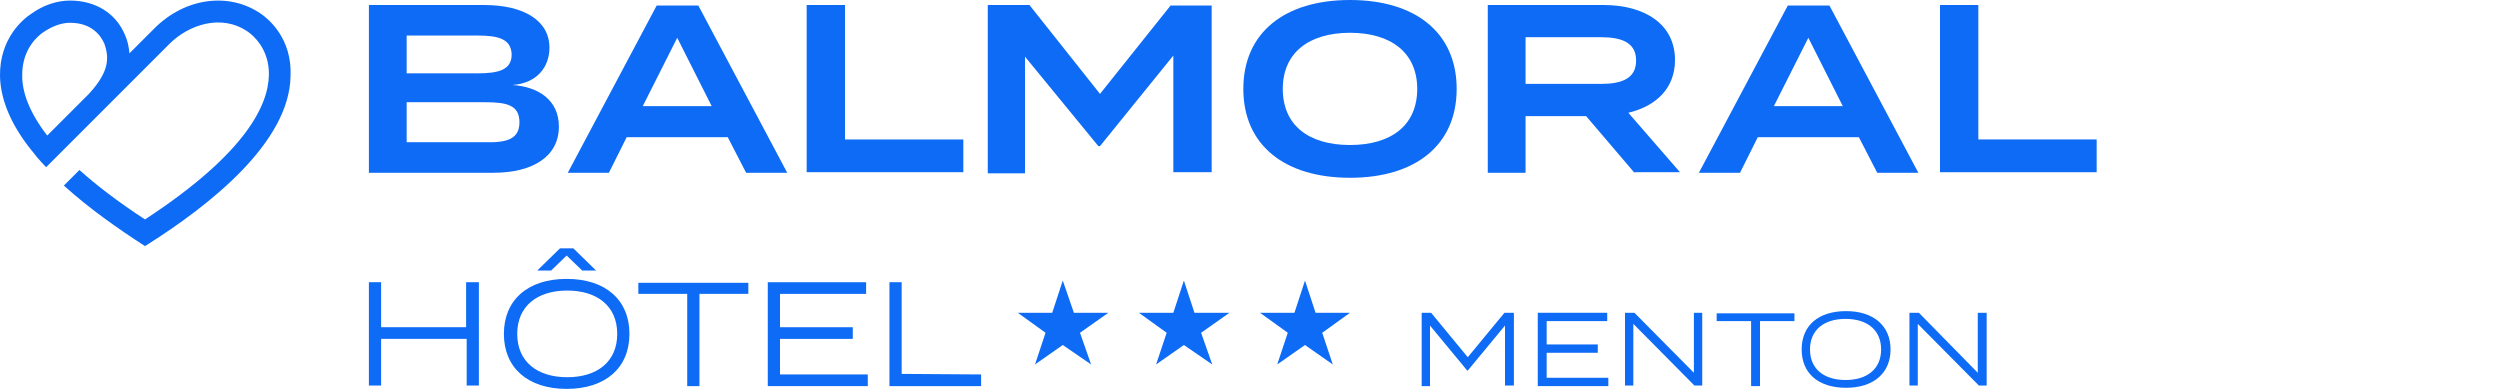
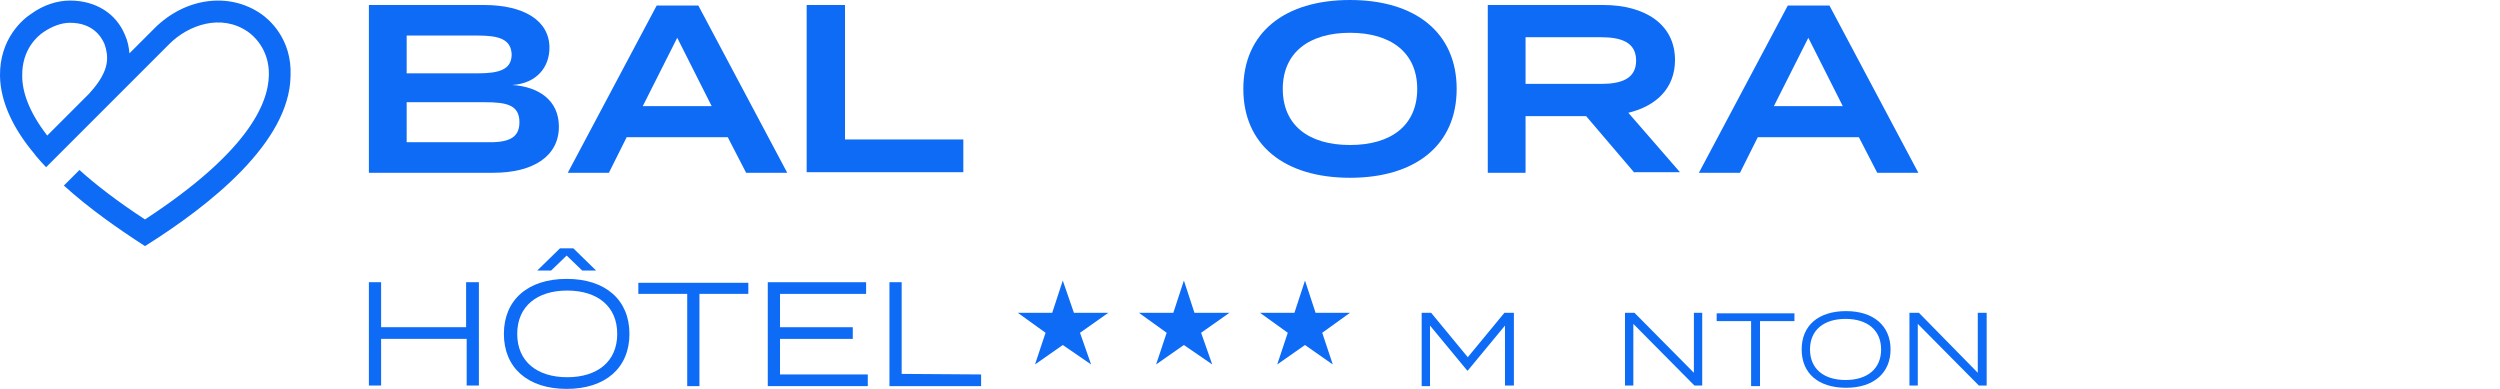
<svg xmlns="http://www.w3.org/2000/svg" version="1.1" id="Calque_1" x="0px" y="0px" viewBox="0 0 450 70" style="enable-background:new 0 0 450 70;" xml:space="preserve">
  <style type="text/css">
	.st0{fill:#0E6BF5;}
</style>
  <path class="st0" d="M100.6,22.8c0,5.3-4.6,8.3-11.8,8.3H66.4V0.9h20.7c7.2,0,11.8,2.8,11.8,7.7c0,3.4-2.2,6.4-6.7,6.7  C96.9,15.6,100.6,18,100.6,22.8z M73.2,13.2H86c3.7,0,6.1-0.6,6.1-3.4C92,7,89.7,6.4,86,6.4H73.2V13.2z M93.5,22  c0-3.1-2.3-3.6-6.2-3.6H73.2v7.2h14.2C91.3,25.7,93.5,25,93.5,22z" />
  <path class="st0" d="M131,24.7h-18.2l-3.2,6.4h-7.4l16-30.1h7.5l16,30.1h-7.4L131,24.7z M128.1,19.1l-6.2-12.3l-6.2,12.3H128.1z" />
  <path class="st0" d="M173.4,25.1V31h-28.2V0.9h6.9v24.2H173.4z" />
-   <path class="st0" d="M218.1,0.9V31h-6.9V10L198,26.3h-0.3l-13.2-16.1v21h-6.7V0.9h7.5l12.7,16L210.7,1h7.4L218.1,0.9L218.1,0.9z" />
  <path class="st0" d="M223.8,16c0-10.1,7.4-16,19.2-16s19.2,5.9,19.2,16s-7.4,16-19.2,16S223.8,26.1,223.8,16L223.8,16L223.8,16z   M255.1,16c0-6.5-4.7-10.1-12.1-10.1S230.9,9.5,230.9,16s4.6,10.1,12.1,10.1S255.1,22.5,255.1,16z" />
  <path class="st0" d="M294.2,31.1l-8.7-10.2h-10.9v10.2h-6.8V0.9h20.8c7.4,0,12.9,3.4,12.9,9.9c0,5.1-3.4,8.3-8.4,9.5l9.3,10.7h-8.2  L294.2,31.1L294.2,31.1L294.2,31.1z M288.2,15.1c3.6,0,6.3-0.9,6.3-4.2s-2.7-4.2-6.3-4.2h-13.6v8.4H288.2z" />
  <path class="st0" d="M334.6,24.7h-18.2l-3.2,6.4h-7.4l16-30.1h7.5l16,30.1h-7.4L334.6,24.7z M331.7,19.1l-6.2-12.3l-6.2,12.3H331.7  L331.7,19.1z" />
-   <path class="st0" d="M377.4,25.1V31h-28.2V0.9h6.9v24.2H377.4L377.4,25.1z" />
  <path class="st0" d="M47,2.5c-5.8-4-13.7-2.9-19.2,2.6c-0.9,0.9-2.5,2.5-4.5,4.5c-0.1-1.1-0.3-2.2-0.8-3.3c-1.6-3.9-5.3-6.2-9.9-6.2  l0,0c-2.3,0-4.8,0.8-7,2.4C4.2,3.4-0.1,6.9,0,13.7c0.1,4.8,2.5,9.6,6.2,14l0.3,0.4c0.6,0.7,1.2,1.4,1.8,2  c6.9-6.9,18.9-18.9,22.2-22.2c3.4-3.4,9.3-5.5,14.1-2.2c0.9,0.6,3.9,3.1,3.8,7.8c-0.1,5.4-4.1,14.1-22.3,26  c-4.9-3.2-8.8-6.2-11.8-8.9c-1,1-1.9,1.9-2.8,2.8c4.5,4.1,9.8,7.8,14.6,10.9l0,0c11.8-7.4,26-18.7,26.2-30.6  C52.6,6.9,48.3,3.4,47,2.5L47,2.5z M19.2,11.4c-0.4,2.4-2.3,4.5-3.2,5.5l-0.3,0.3l-0.1,0.1l0,0c-2.4,2.4-4.9,4.9-7.1,7.1  C5.1,20,4,16.4,4,13.7C3.9,8.8,6.9,6.4,7.8,5.8c1.6-1.1,3.3-1.7,4.8-1.7l0,0c4,0,5.6,2.4,6.2,3.8C19.2,9,19.4,10.2,19.2,11.4  L19.2,11.4z" />
  <path class="st0" d="M86.2,50.8v18.6H84V61H68.6v8.4h-2.2V50.8h2.2v8.1h15.3v-8.1C83.9,50.8,86.2,50.8,86.2,50.8z" />
  <path class="st0" d="M90.7,60.1c0-6.1,4.3-9.9,11.3-9.9s11.3,3.8,11.3,9.9S109,70,102,70S90.7,66.2,90.7,60.1z M111.1,60.1  c0-5-3.6-7.8-9-7.8s-9,2.8-9,7.8s3.6,7.8,9,7.8S111.1,65.1,111.1,60.1z M99.2,48.7L102,46l2.8,2.7h2.5l-4.1-4h-2.4l-4.1,4  C96.7,48.7,99.2,48.7,99.2,48.7z" />
  <path class="st0" d="M134.7,52.9h-8.8v16.6h-2.2V52.9h-8.8v-2h19.8V52.9z" />
  <path class="st0" d="M156.2,67.4v2.1h-18V50.8h17.7v2.1h-15.5v6h13.1V61h-13.1v6.4H156.2z" />
  <path class="st0" d="M176.6,67.4v2.1h-16.5V50.8h2.2v16.5L176.6,67.4L176.6,67.4z" />
  <path class="st0" d="M272.5,56.3v13.1h-1.6V58.6l-6.7,8.1h-0.1l-6.7-8.1v10.9h-1.5V56.3h1.7l6.6,8l6.6-8  C270.8,56.3,272.5,56.3,272.5,56.3z" />
-   <path class="st0" d="M289.5,68v1.5h-12.7V56.3h12.5v1.5h-10.9V62h9.2v1.5h-9.2V68H289.5z" />
  <path class="st0" d="M306.4,56.3v13.1H305l-11-11.1v11.1h-1.5V56.3h1.7l10.7,10.8V56.3H306.4L306.4,56.3L306.4,56.3z" />
  <path class="st0" d="M323,57.8h-6.2v11.7h-1.6V57.8H309v-1.4h14V57.8L323,57.8L323,57.8z" />
  <path class="st0" d="M324.3,62.9c0-4.3,3-6.9,8-6.9s8,2.7,8,6.9s-3,6.9-8,6.9S324.3,67.2,324.3,62.9z M338.6,62.9  c0-3.5-2.5-5.5-6.4-5.5s-6.4,2-6.4,5.5s2.5,5.5,6.4,5.5S338.6,66.4,338.6,62.9z" />
  <path class="st0" d="M357.6,56.3v13.1h-1.4l-11-11.1v11.1h-1.5V56.3h1.7L356,67.1V56.3H357.6L357.6,56.3L357.6,56.3z" />
  <polygon class="st0" points="194.4,59.9 199.5,56.3 193.3,56.3 191.3,50.5 189.4,56.3 183.2,56.3 188.2,59.9 186.3,65.6 191.3,62.1   196.4,65.6 " />
  <polygon class="st0" points="216.2,59.9 221.3,56.3 215,56.3 213.1,50.5 211.2,56.3 205,56.3 210,59.9 208.1,65.6 213.1,62.1   218.2,65.6 " />
  <polygon class="st0" points="238,59.9 243,56.3 236.8,56.3 234.9,50.5 233,56.3 226.8,56.3 231.8,59.9 229.9,65.6 234.9,62.1   239.9,65.6 " />
</svg>